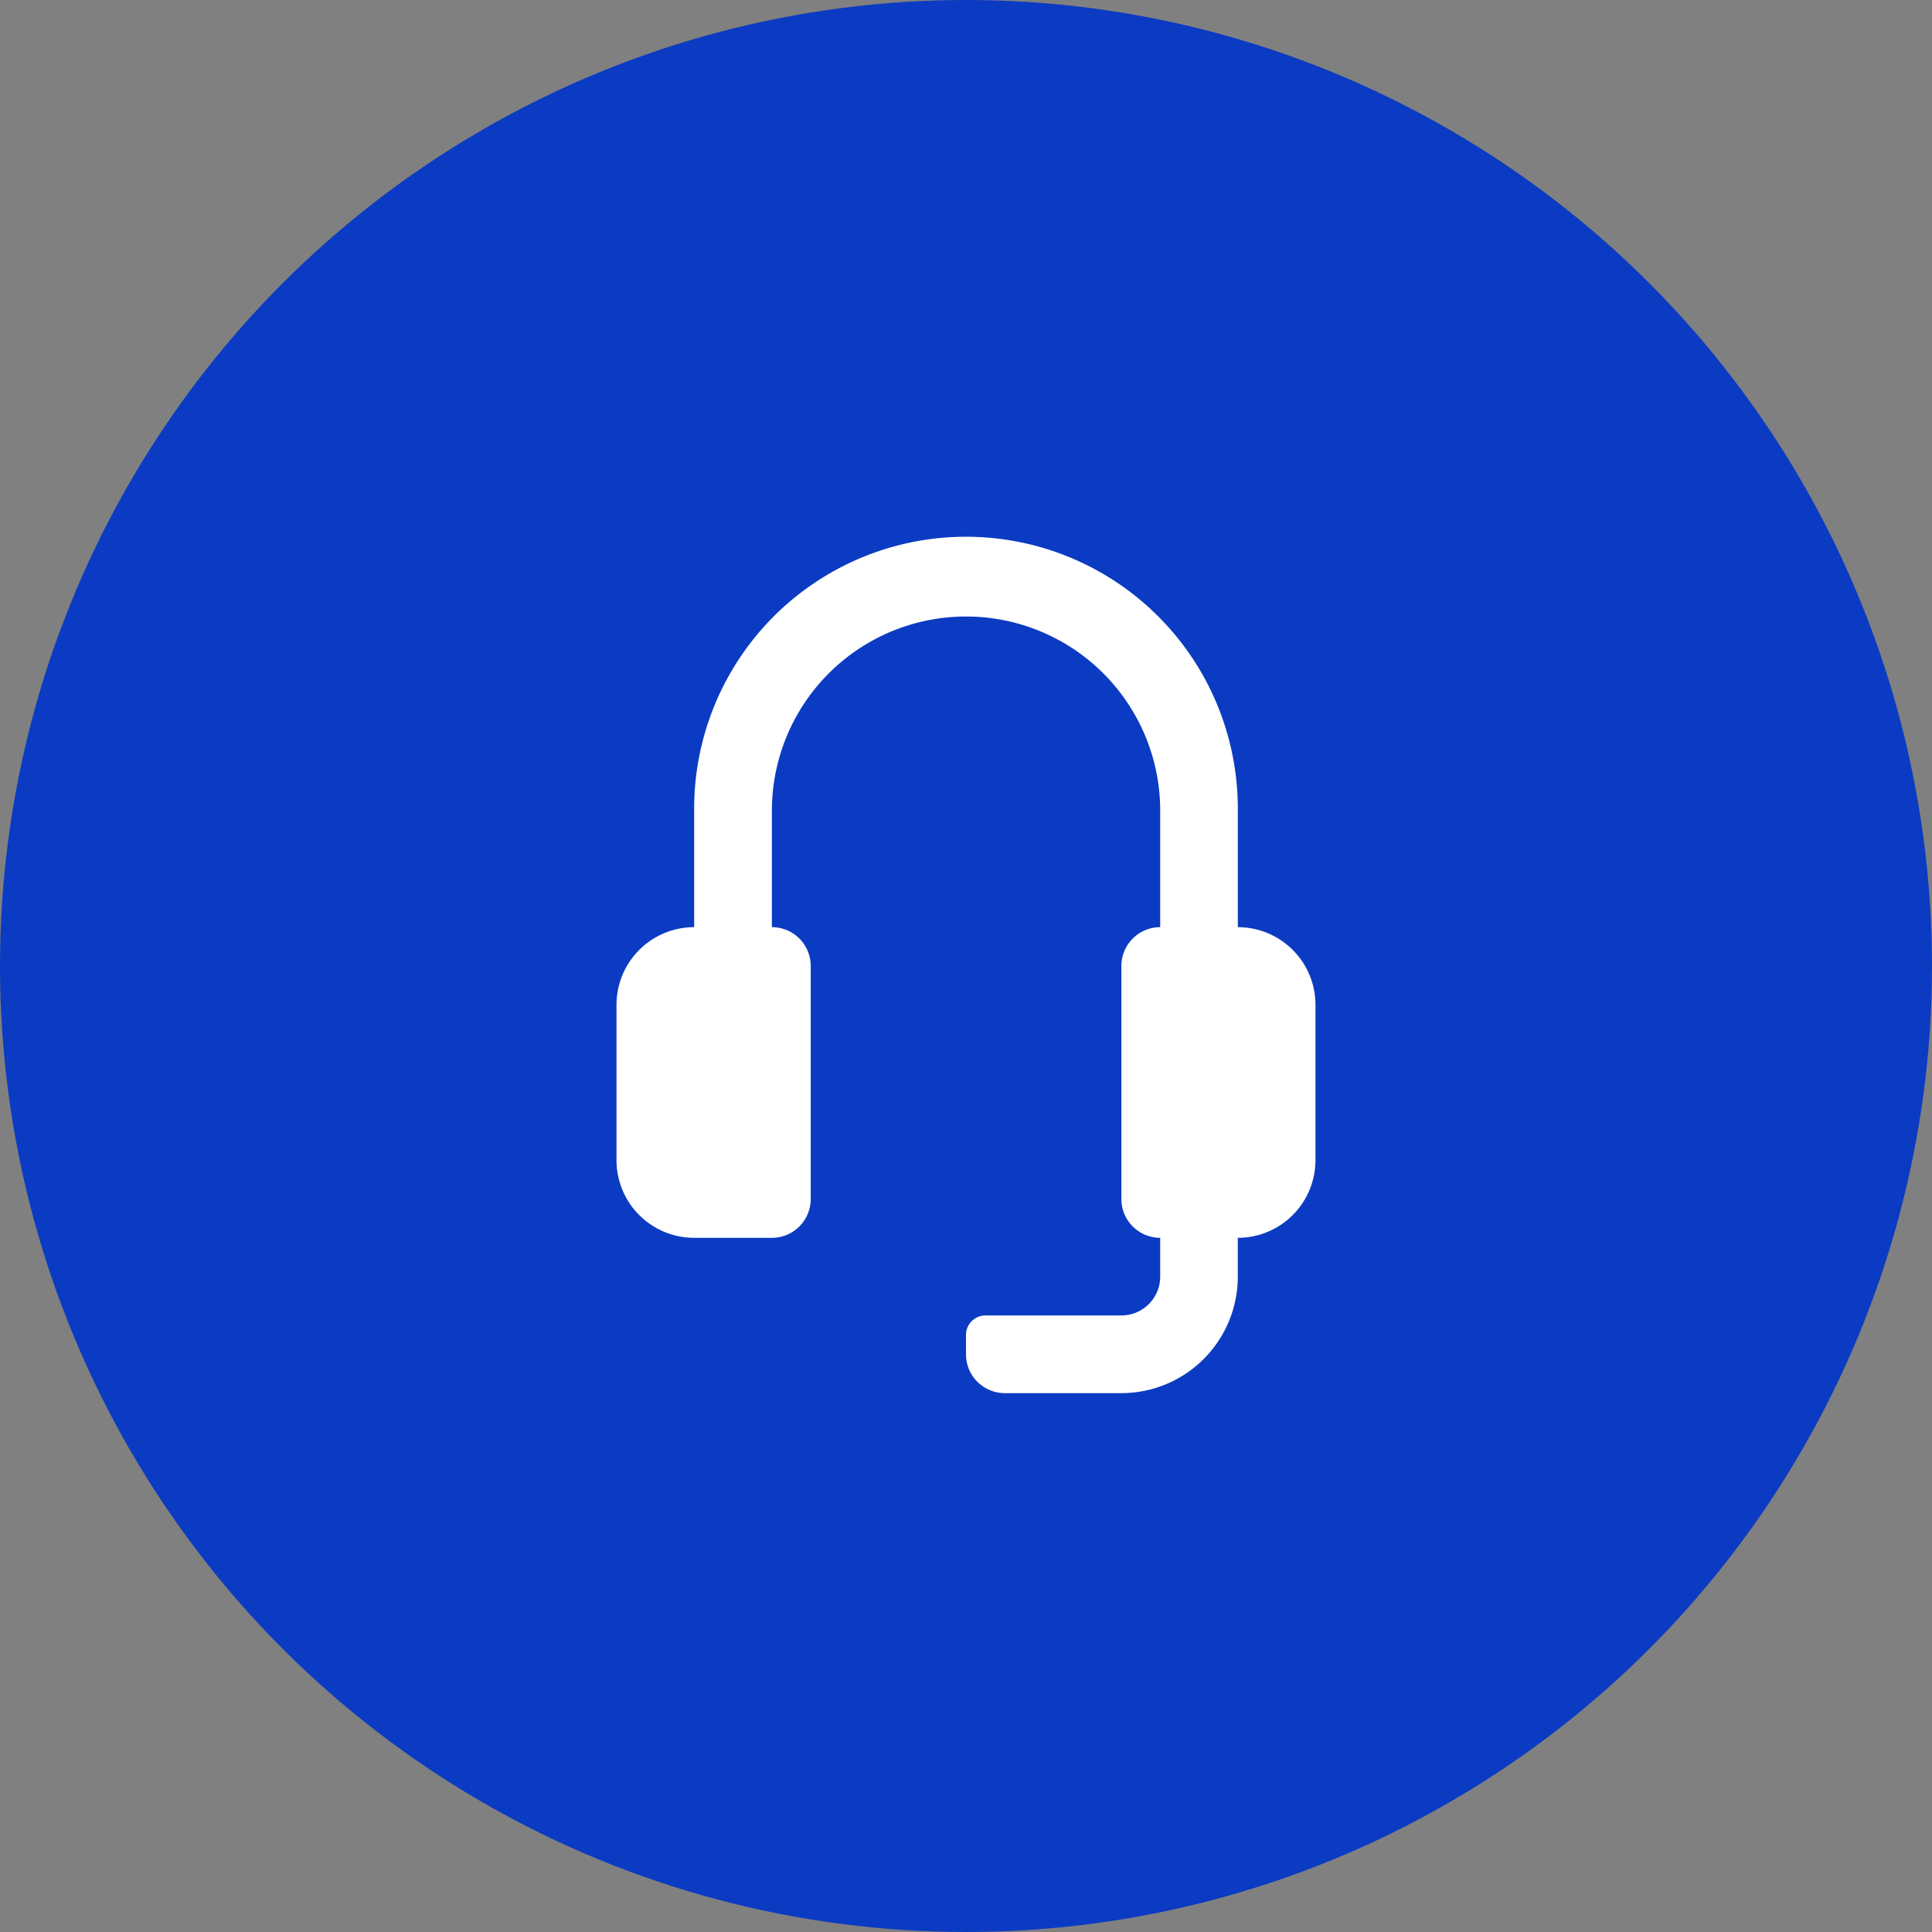
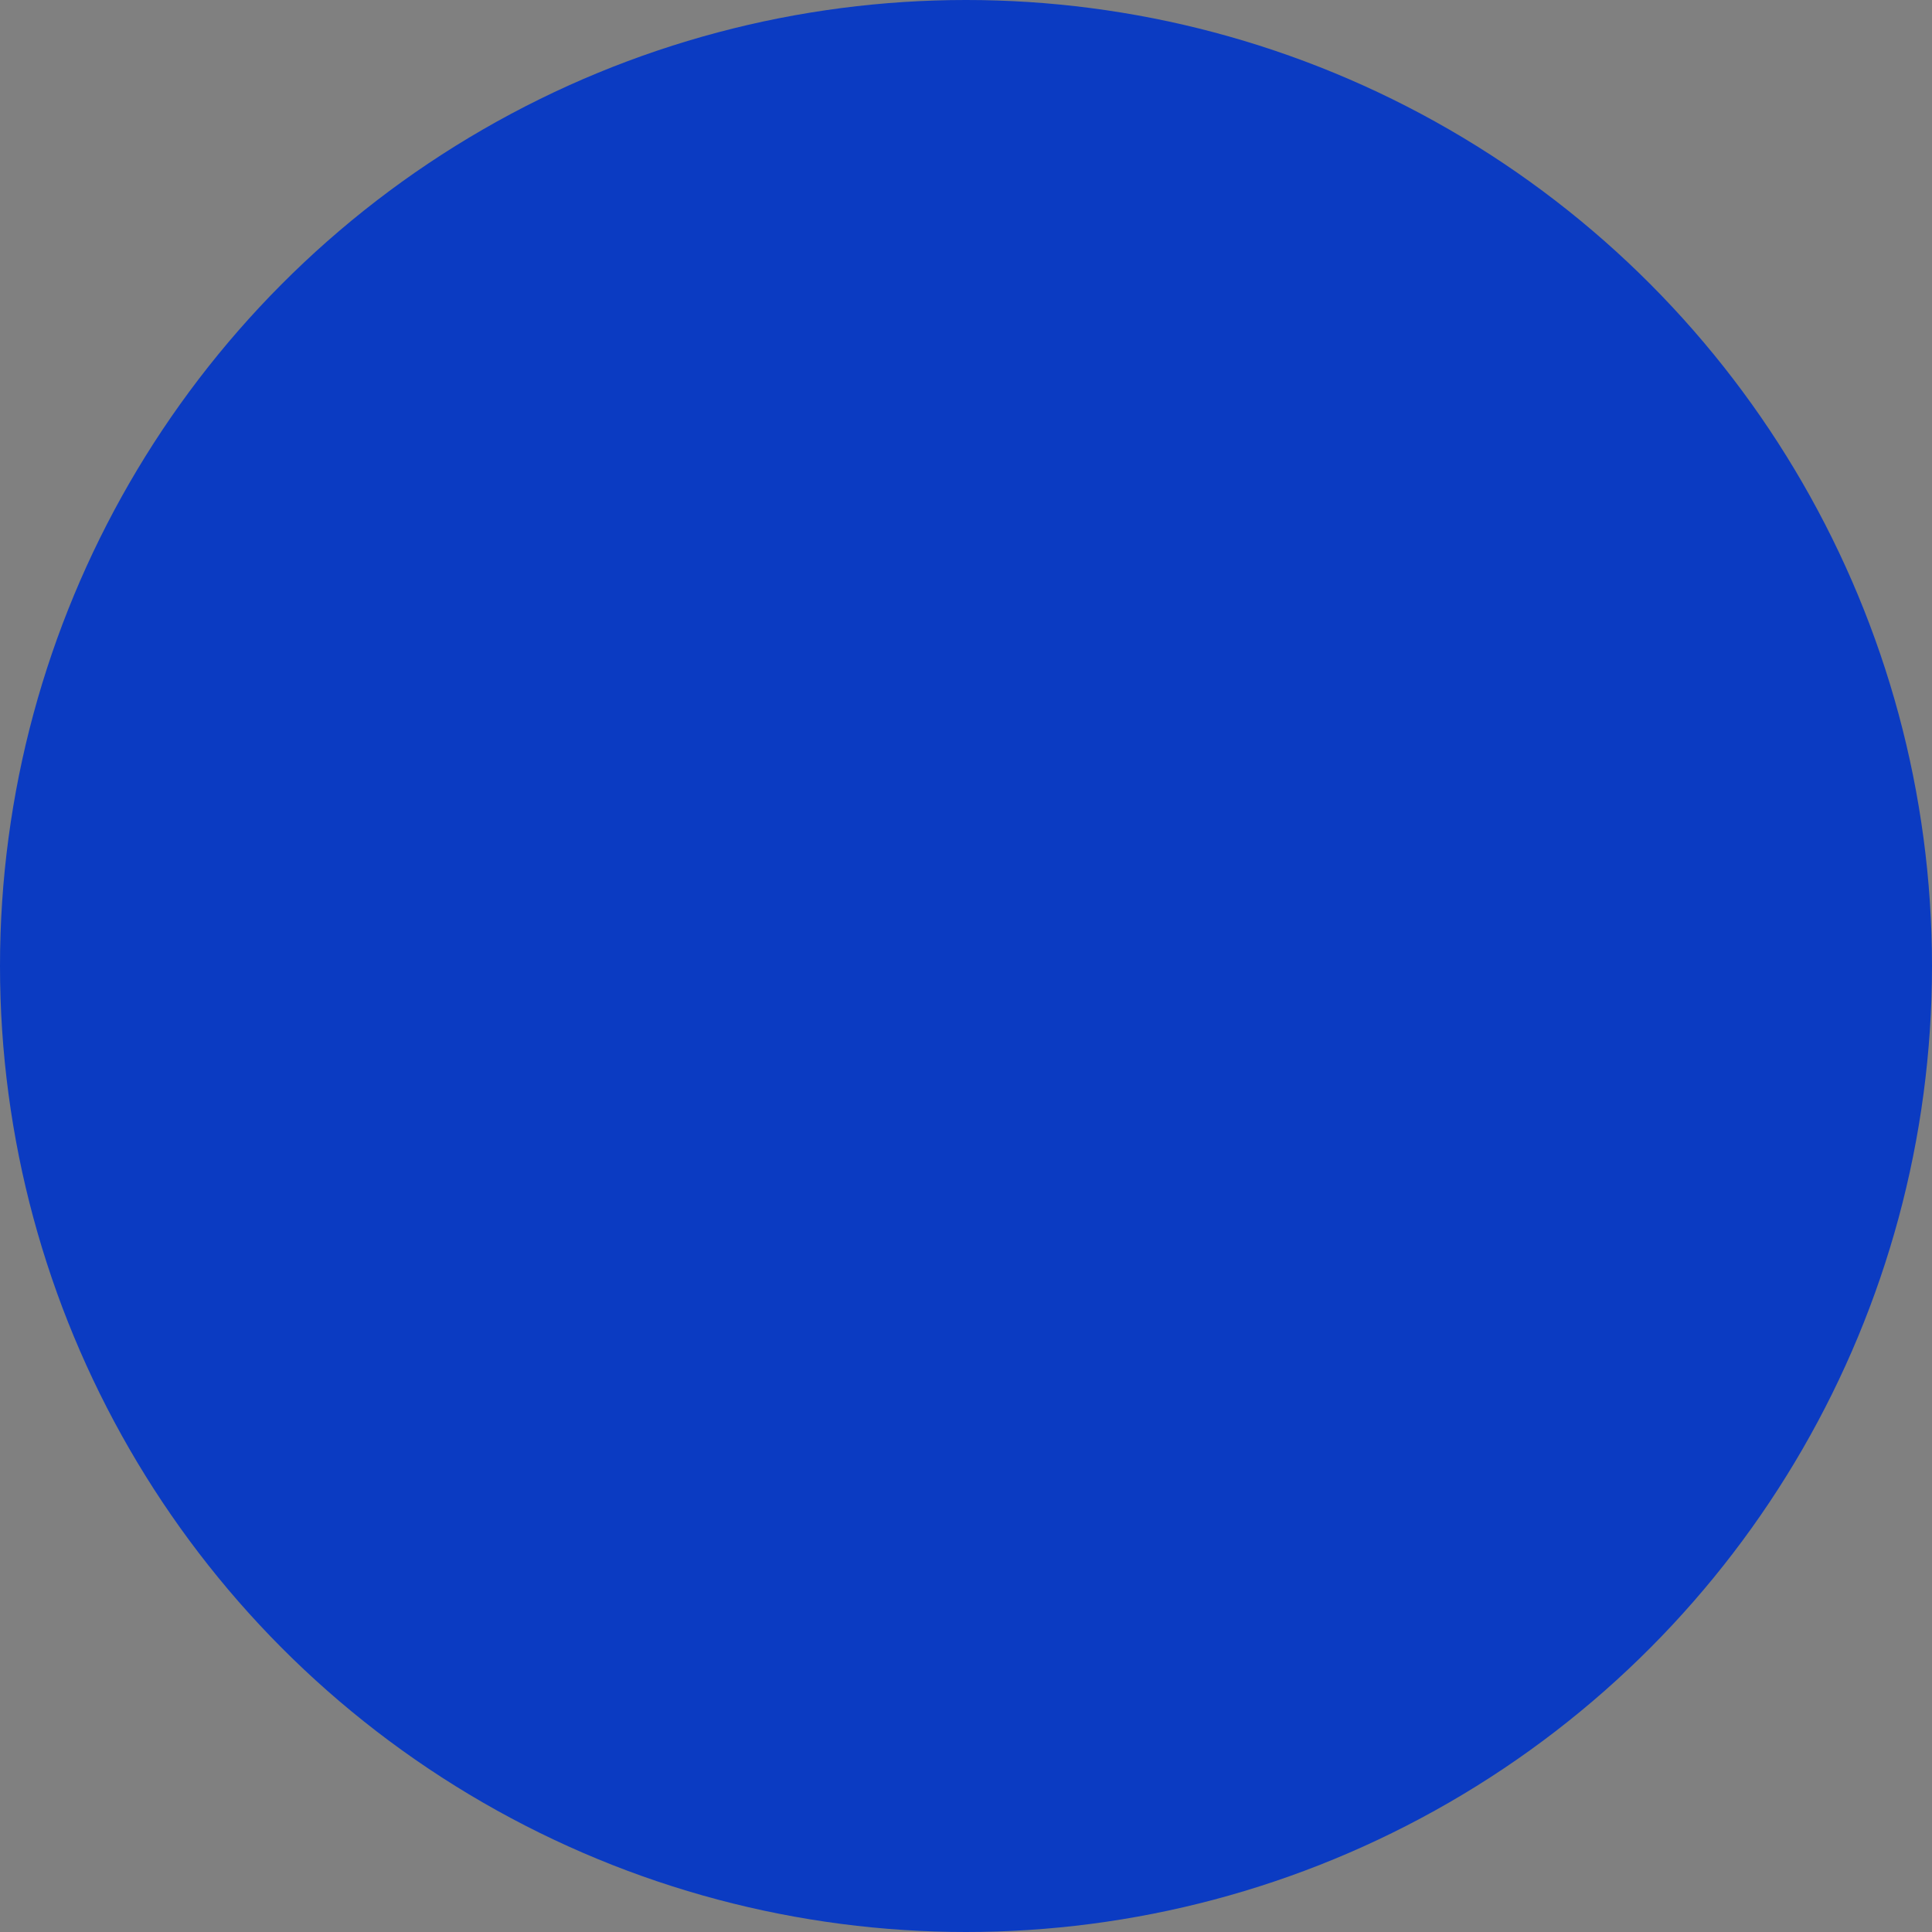
<svg xmlns="http://www.w3.org/2000/svg" width="119" height="119" viewBox="0 0 119 119">
  <rect x="0" y="0" width="119" height="119" fill="#808080" stroke="none" />
  <g id="Group_9202" data-name="Group 9202" transform="translate(-238 -11428)">
    <circle id="Ellipse_3131" data-name="Ellipse 3131" cx="59.5" cy="59.5" r="59.5" transform="translate(238 11428)" fill="#0b3bc2" />
-     <path id="support-12" d="M171.052,71.368v9.567a4.784,4.784,0,0,1-4.784,4.784V88.11a7.175,7.175,0,0,1-7.175,7.175h-7.175a2.392,2.392,0,0,1-2.392-2.392V91.7a1.2,1.2,0,0,1,1.2-1.2h8.371a2.392,2.392,0,0,0,2.392-2.392V85.719a2.392,2.392,0,0,1-2.392-2.392V68.976a2.392,2.392,0,0,1,2.392-2.392V59.409a11.959,11.959,0,0,0-23.918,0v7.175a2.392,2.392,0,0,1,2.392,2.392V83.327a2.392,2.392,0,0,1-2.392,2.392h-4.784A4.784,4.784,0,0,1,128,80.935V71.368a4.784,4.784,0,0,1,4.784-4.784V59.409a16.743,16.743,0,1,1,33.485,0v7.175a4.784,4.784,0,0,1,4.784,4.784Z" transform="translate(147.973 11418.524)" fill="#fff" />
  </g>
</svg>